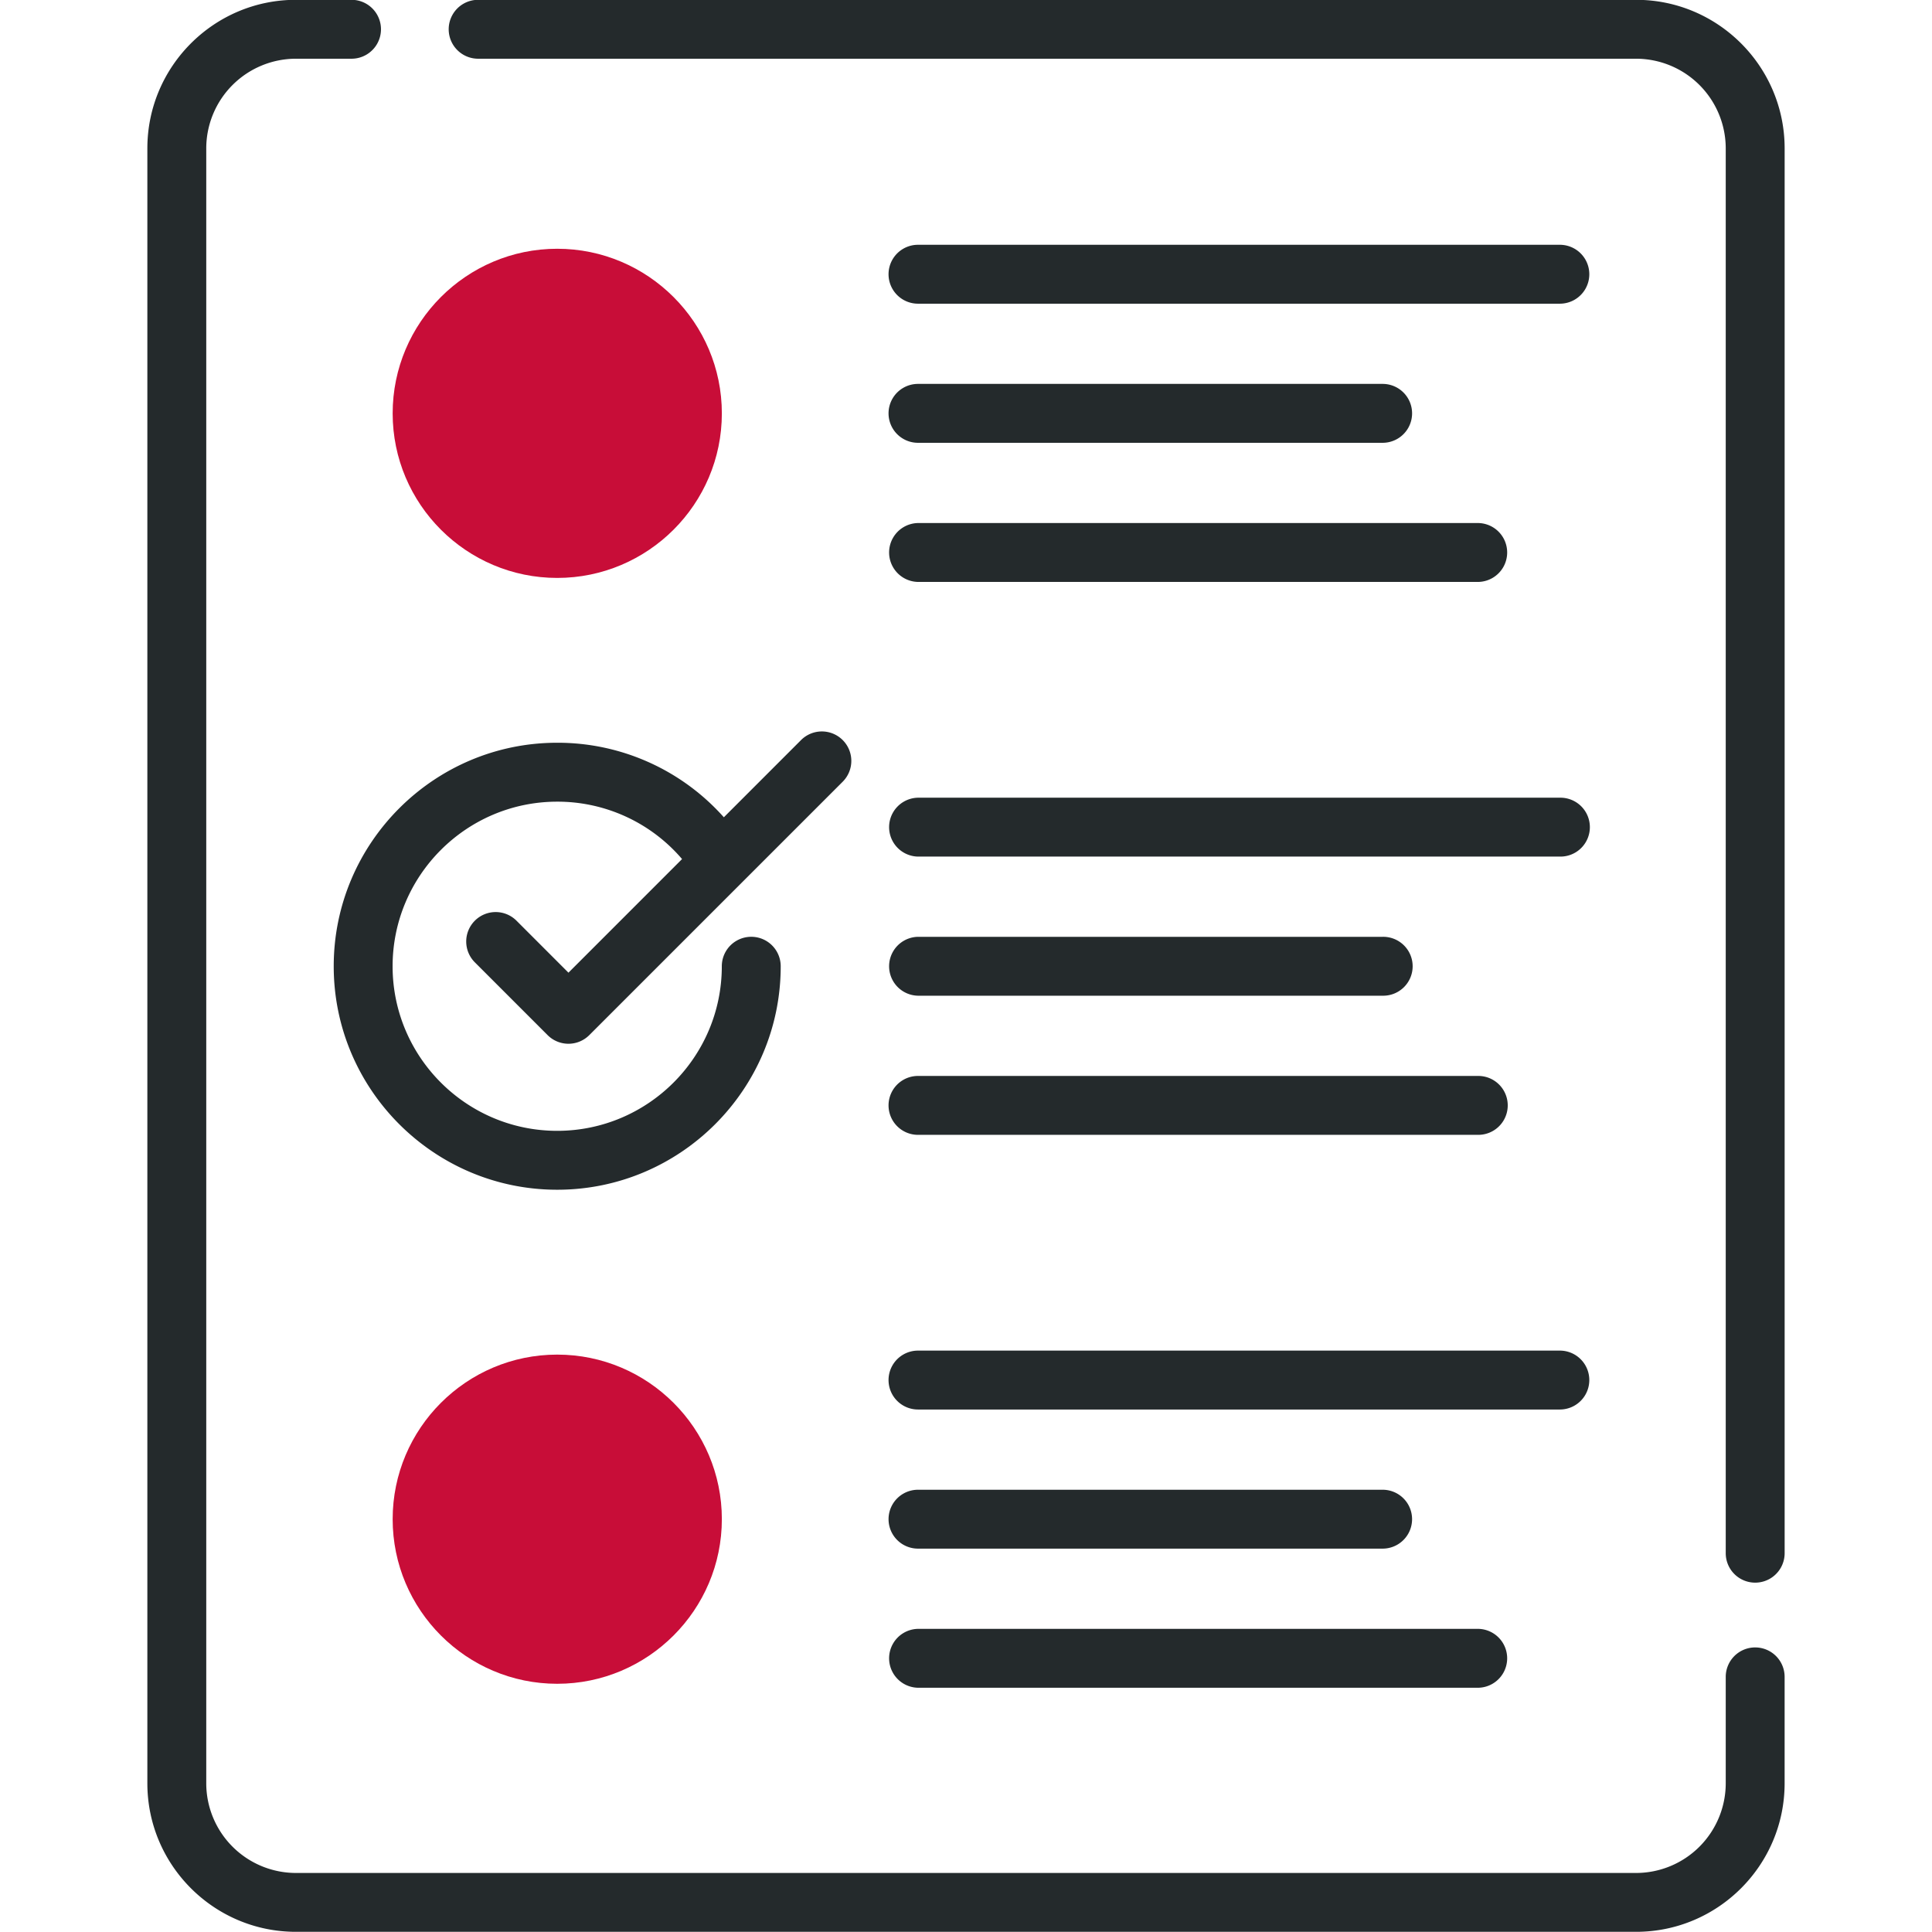
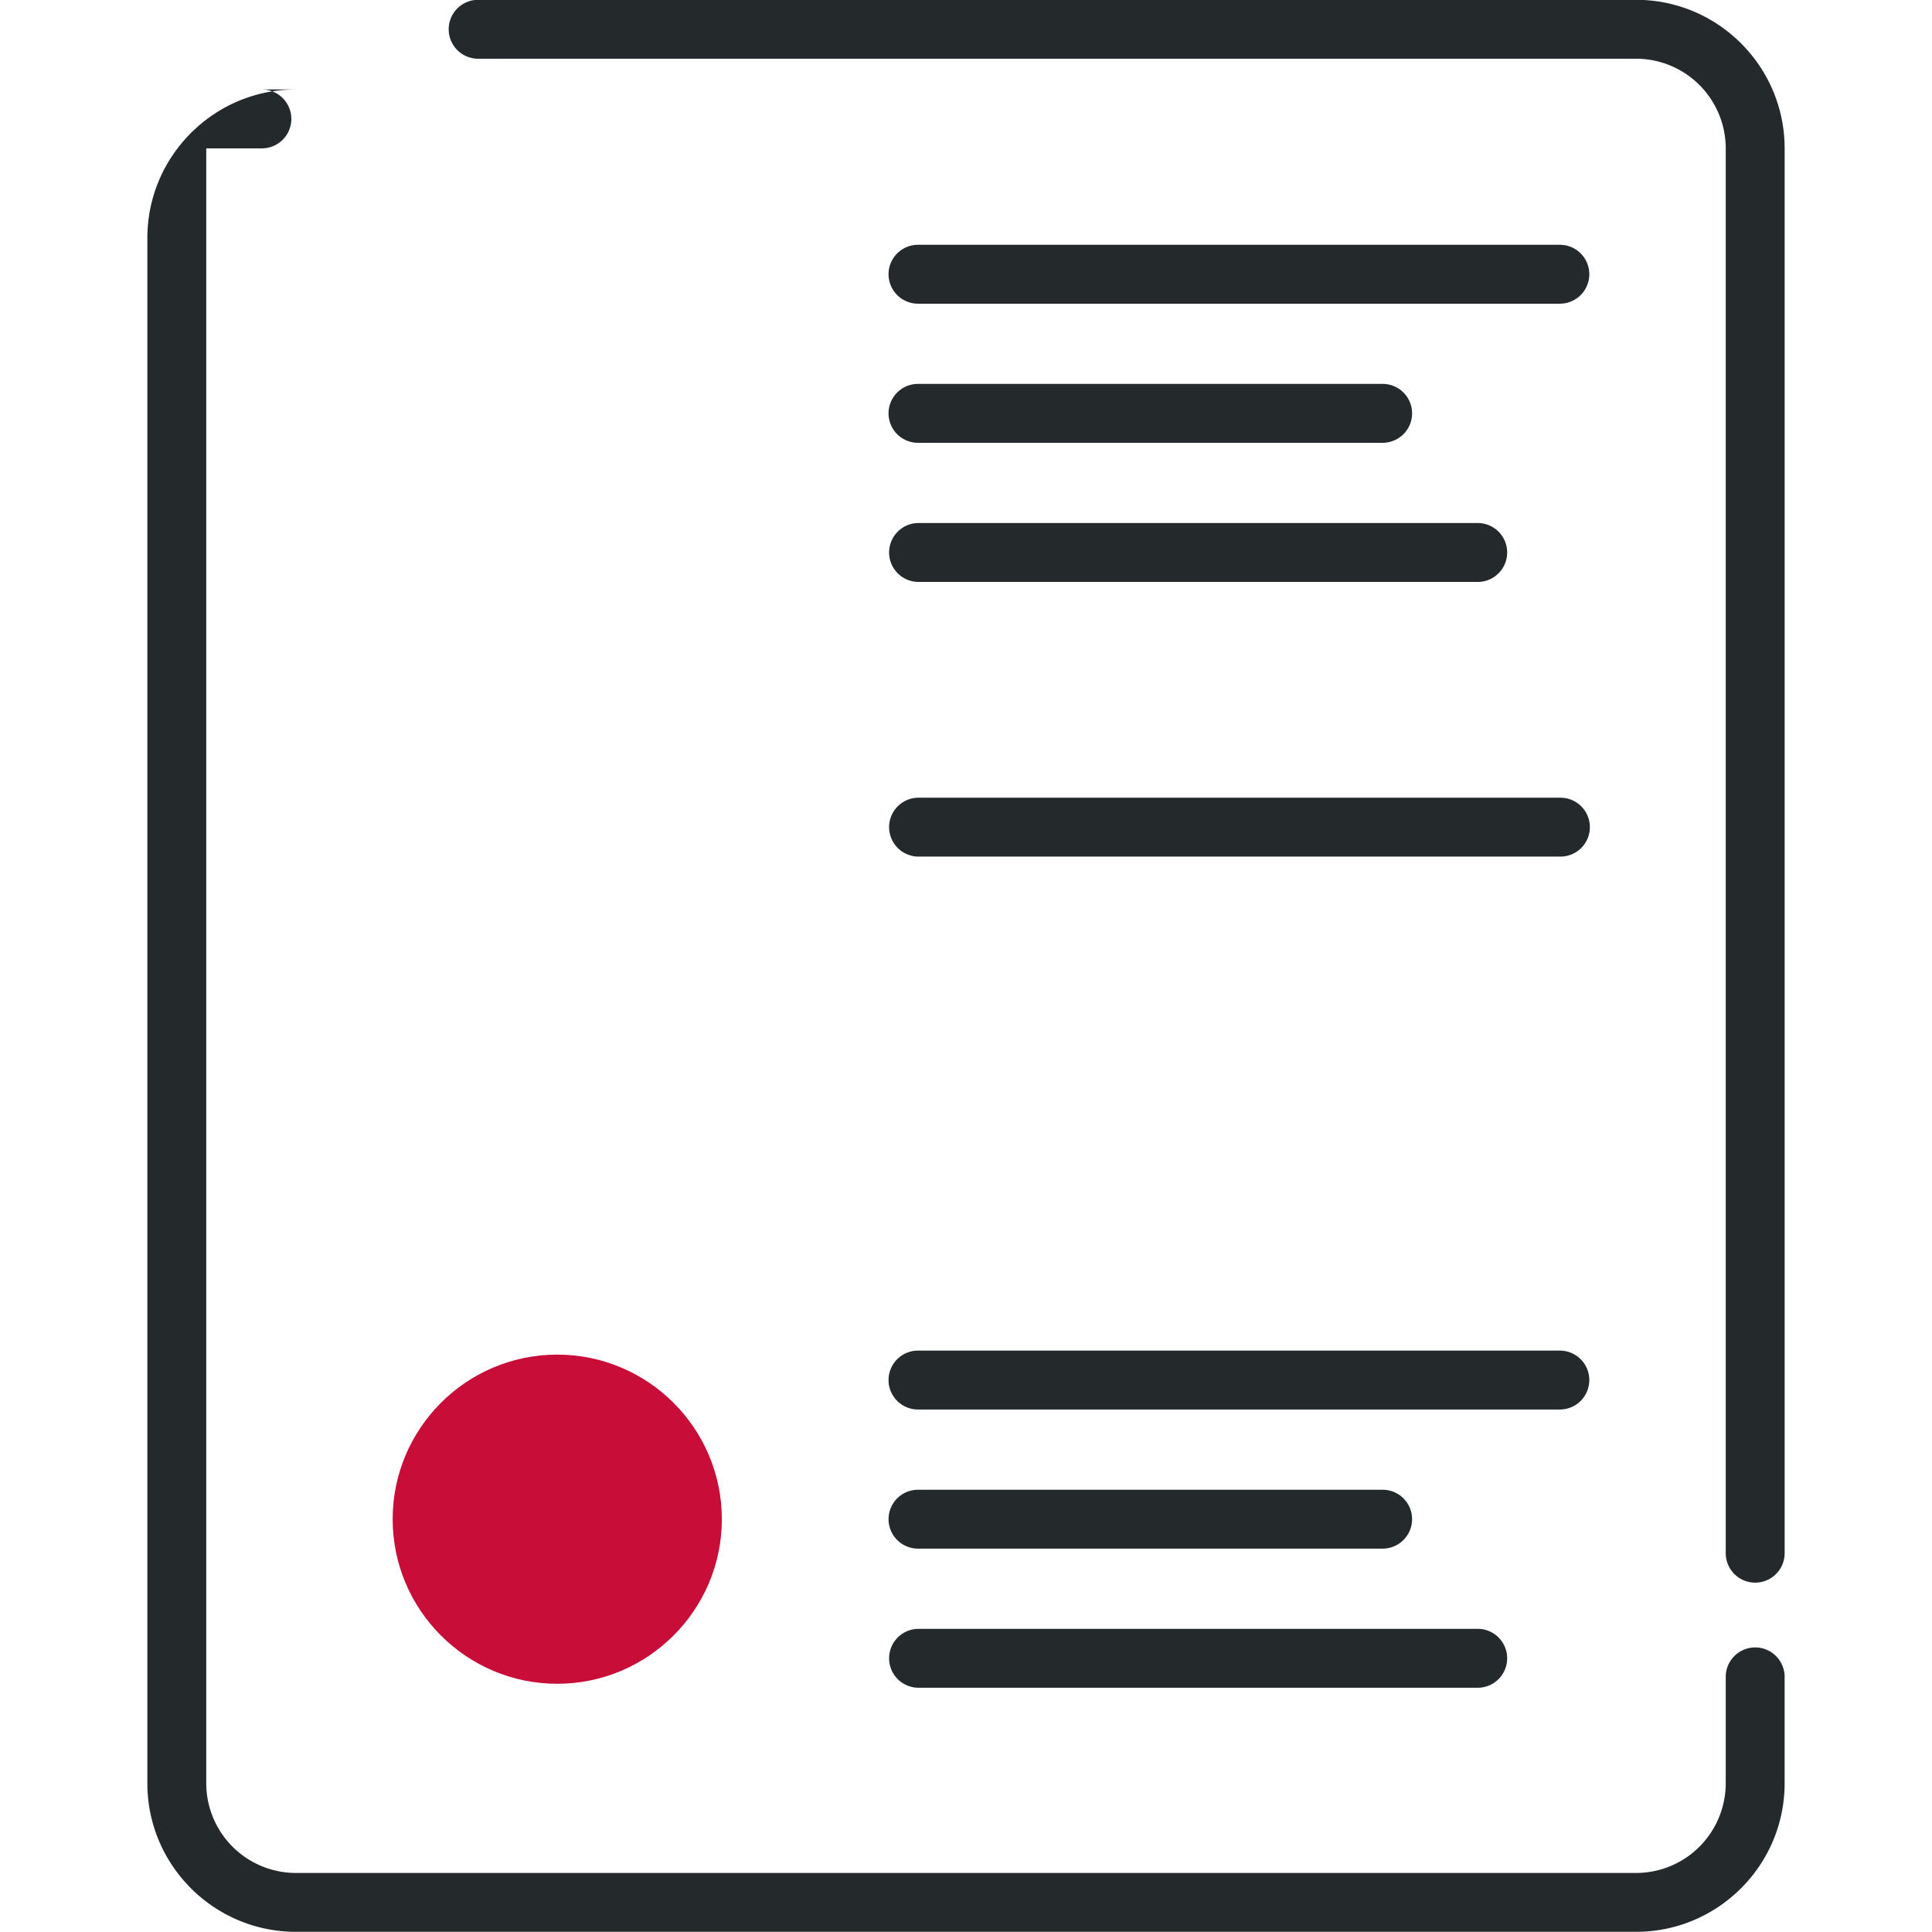
<svg xmlns="http://www.w3.org/2000/svg" viewBox="0 0 1800 1800">
  <defs>
    <style>.cls-1{fill:#242a2c;}.cls-2{fill:#c80d38;}</style>
  </defs>
  <g id="Ebene_3" data-name="Ebene 3">
    <path class="cls-1" d="M1524.3-.17H445.48a27.44,27.44,0,0,0,0,54.88H1524.3a83.61,83.61,0,0,1,83.53,83.52V1447.08a27.44,27.44,0,0,0,54.88,0V138.23C1662.69,61.92,1600.62-.17,1524.3-.17Z" />
-     <path class="cls-1" d="M1635.27,1534.87a27.43,27.43,0,0,0-27.44,27.44v99.14A83.62,83.62,0,0,1,1524.3,1745H275.68a83.62,83.62,0,0,1-83.52-83.52V138.23a83.61,83.61,0,0,1,83.52-83.52h51.83a27.44,27.44,0,0,0,0-54.88H275.68c-76.3,0-138.39,62.09-138.39,138.4V1661.45c0,76.3,62.09,138.38,138.39,138.38H1524.3c76.32,0,138.39-62.08,138.39-138.38v-99.14A27.43,27.43,0,0,0,1635.27,1534.87Z" />
+     <path class="cls-1" d="M1635.27,1534.87a27.43,27.43,0,0,0-27.44,27.44v99.14A83.62,83.62,0,0,1,1524.3,1745H275.68a83.62,83.62,0,0,1-83.52-83.52V138.23h51.83a27.44,27.44,0,0,0,0-54.88H275.68c-76.3,0-138.39,62.09-138.39,138.4V1661.45c0,76.3,62.09,138.38,138.39,138.38H1524.3c76.32,0,138.39-62.08,138.39-138.38v-99.14A27.43,27.43,0,0,0,1635.27,1534.87Z" />
    <path class="cls-1" d="M855.28,282.94h598a27.44,27.44,0,1,0,0-54.88h-598a27.44,27.44,0,0,0,0,54.88Z" />
    <path class="cls-1" d="M855.28,412.55h432.89a27.44,27.44,0,0,0,0-54.88H855.28a27.44,27.44,0,0,0,0,54.88Z" />
    <path class="cls-1" d="M855.28,542.17h522a27.44,27.44,0,0,0,0-54.87h-522a27.44,27.44,0,0,0,0,54.87Z" />
    <path class="cls-1" d="M855.28,798.07h598a27.44,27.44,0,1,0,0-54.87h-598a27.44,27.44,0,0,0,0,54.87Z" />
-     <path class="cls-1" d="M855.28,927.68h432.89a27.44,27.44,0,1,0,0-54.87H855.28a27.44,27.44,0,0,0,0,54.87Z" />
-     <path class="cls-1" d="M855.28,1057.31h522a27.44,27.44,0,0,0,0-54.88h-522a27.44,27.44,0,0,0,0,54.88Z" />
-     <path class="cls-2" d="M519.14,231.76c84.55,0,153.39,68.84,153.39,153.38s-68.84,153.3-153.39,153.3-153.31-68.75-153.31-153.3S434.6,231.76,519.14,231.76Z" />
    <path class="cls-2" d="M519.14,1262.06c84.55,0,153.39,68.75,153.39,153.3s-68.84,153.38-153.39,153.38-153.31-68.84-153.31-153.38S434.6,1262.06,519.14,1262.06Z" />
    <path class="cls-1" d="M855.28,1313.21h598a27.44,27.44,0,1,0,0-54.88h-598a27.44,27.44,0,0,0,0,54.88Z" />
    <path class="cls-1" d="M855.28,1442.82h432.89a27.43,27.43,0,1,0,0-54.86H855.28a27.43,27.43,0,1,0,0,54.86Z" />
    <path class="cls-1" d="M855.28,1572.44h522a27.44,27.44,0,0,0,0-54.87h-522a27.44,27.44,0,0,0,0,54.87Z" />
-     <path class="cls-1" d="M481.35,857.93a27.44,27.44,0,1,0-38.81,38.8l67.67,67.68a27.46,27.46,0,0,0,38.81,0L690.58,822.85c.14-.14.26-.28.4-.4l94-94a27.44,27.44,0,1,0-38.81-38.8l-71.77,71.79A207.23,207.23,0,0,0,519.14,692c-114.81,0-208.22,93.41-208.22,208.23s93.41,208.22,208.22,208.22,208.23-93.41,208.23-208.22a27.44,27.44,0,0,0-54.88,0c0,84.55-68.8,153.34-153.35,153.34S365.78,984.81,365.78,900.26,434.58,746.9,519.14,746.9a152.6,152.6,0,0,1,116.32,53.47L529.62,906.22Z" />
  </g>
</svg>